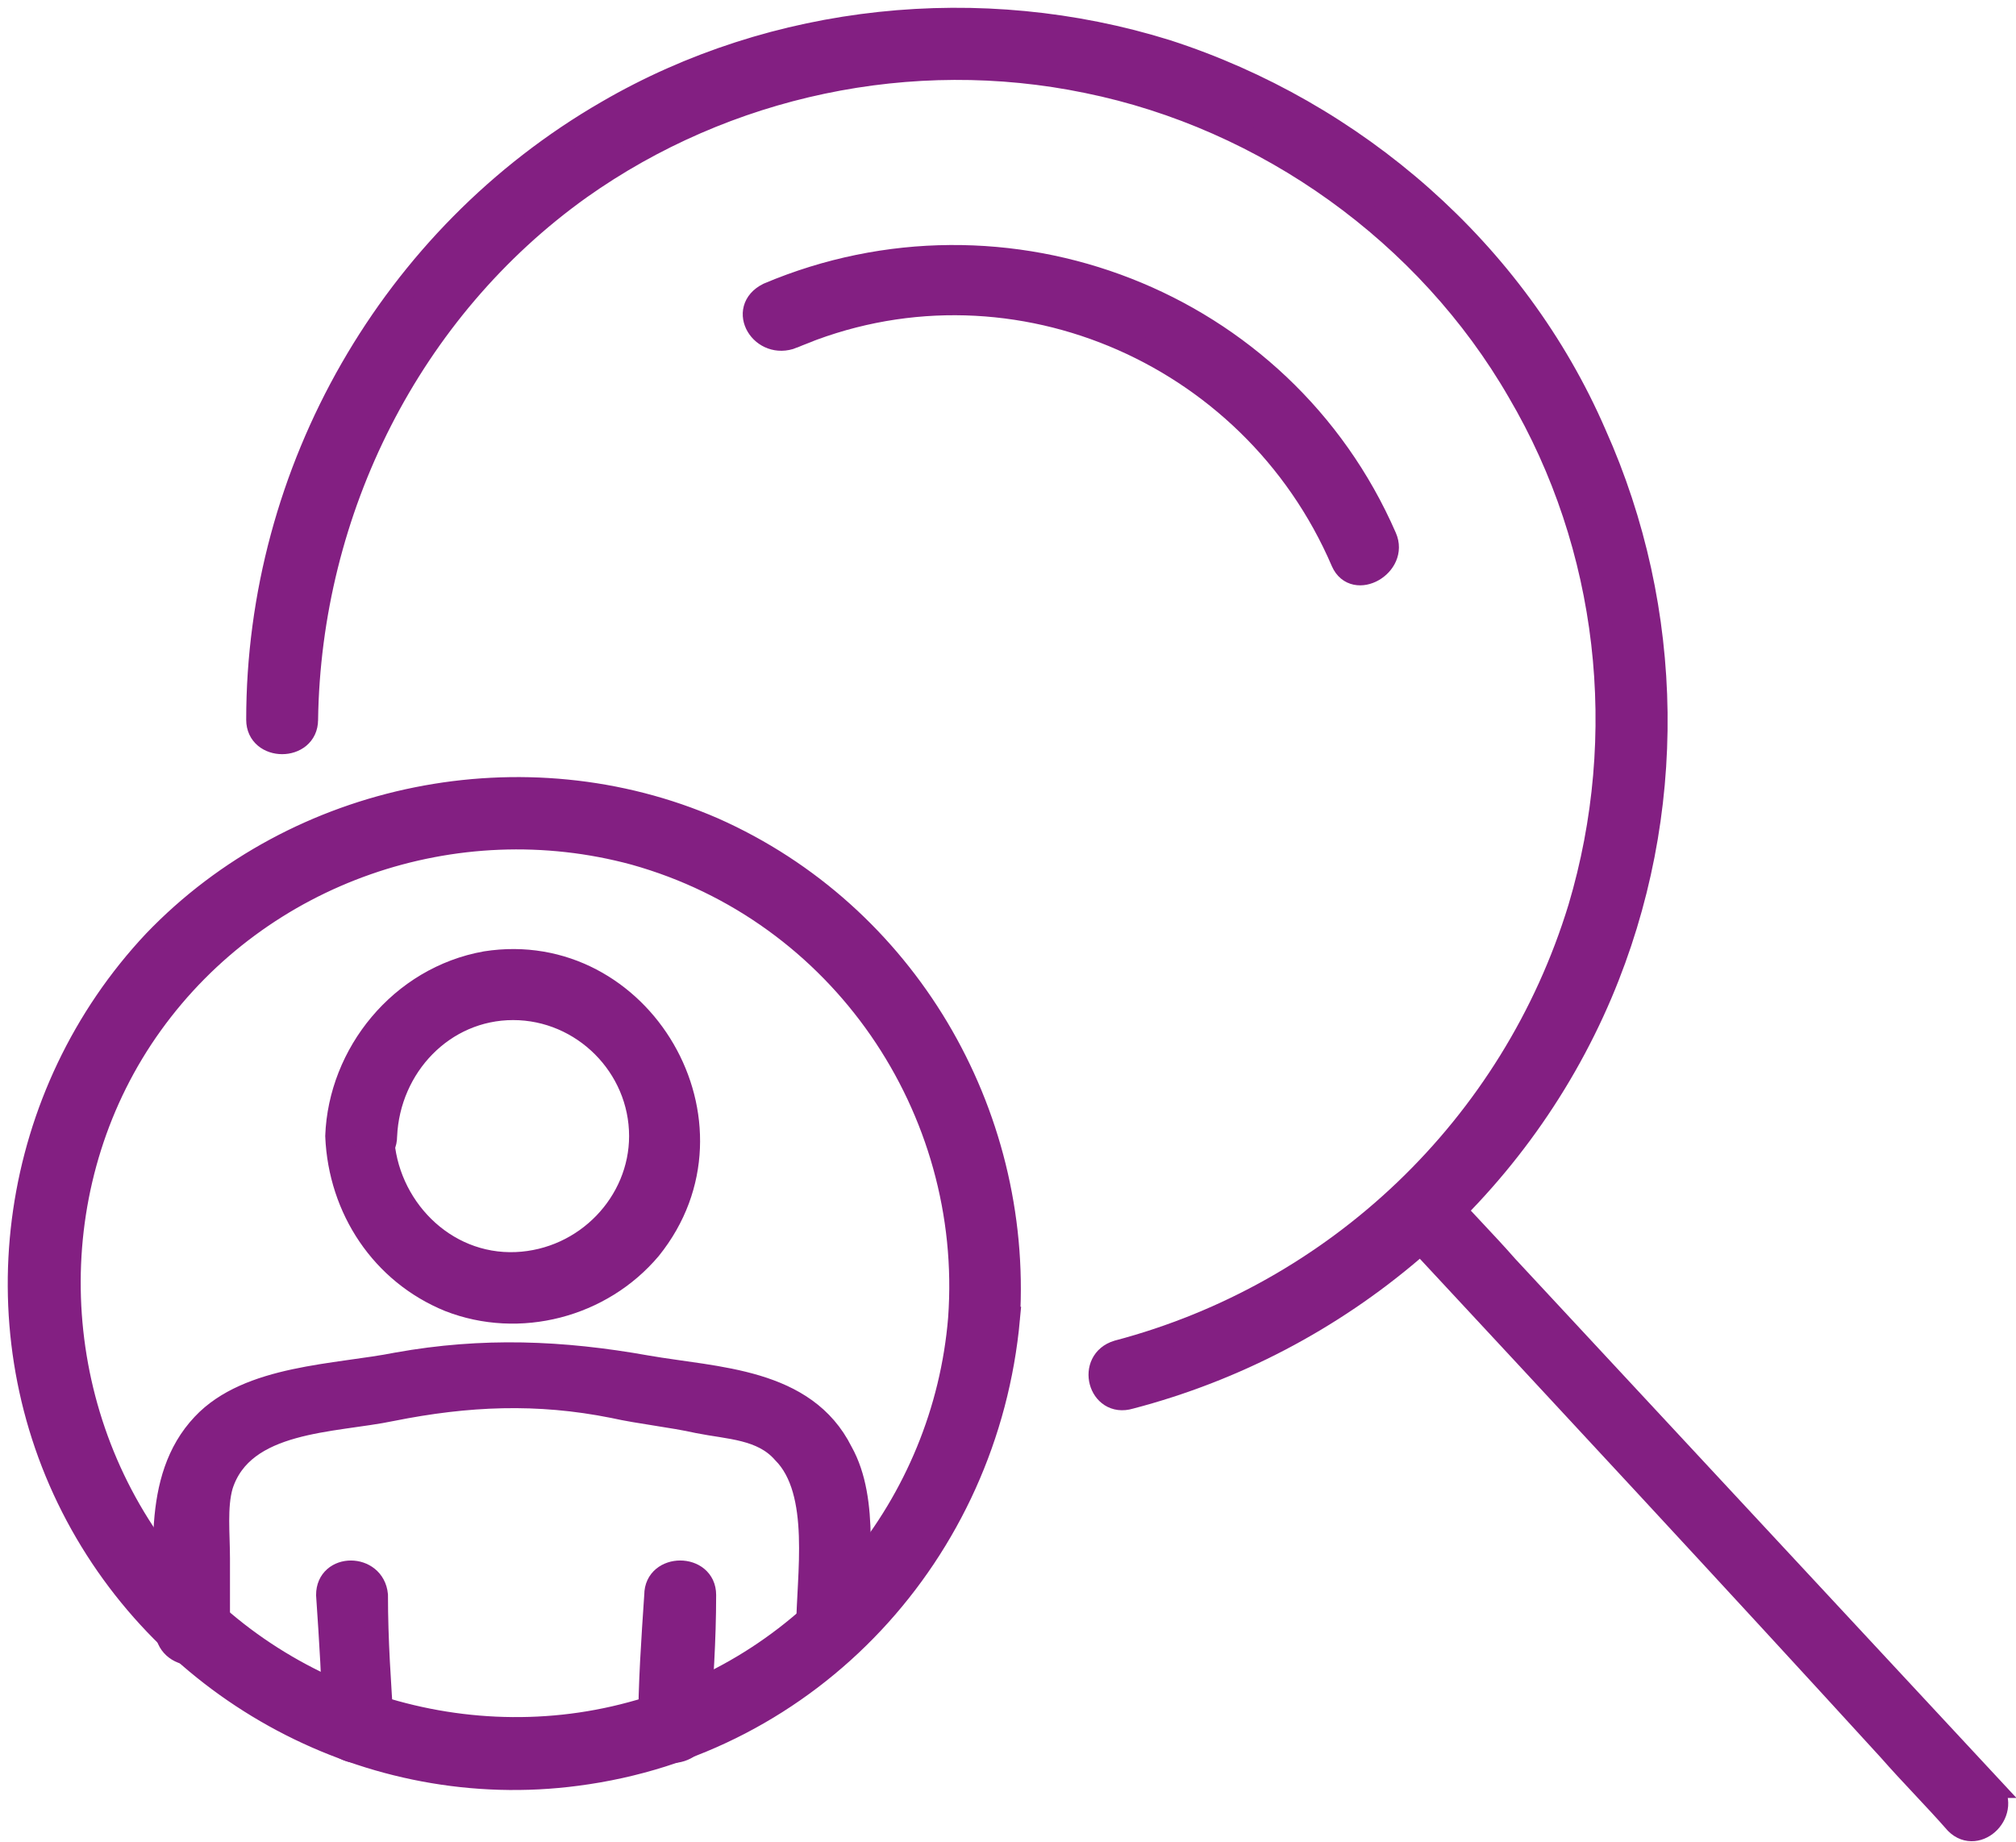
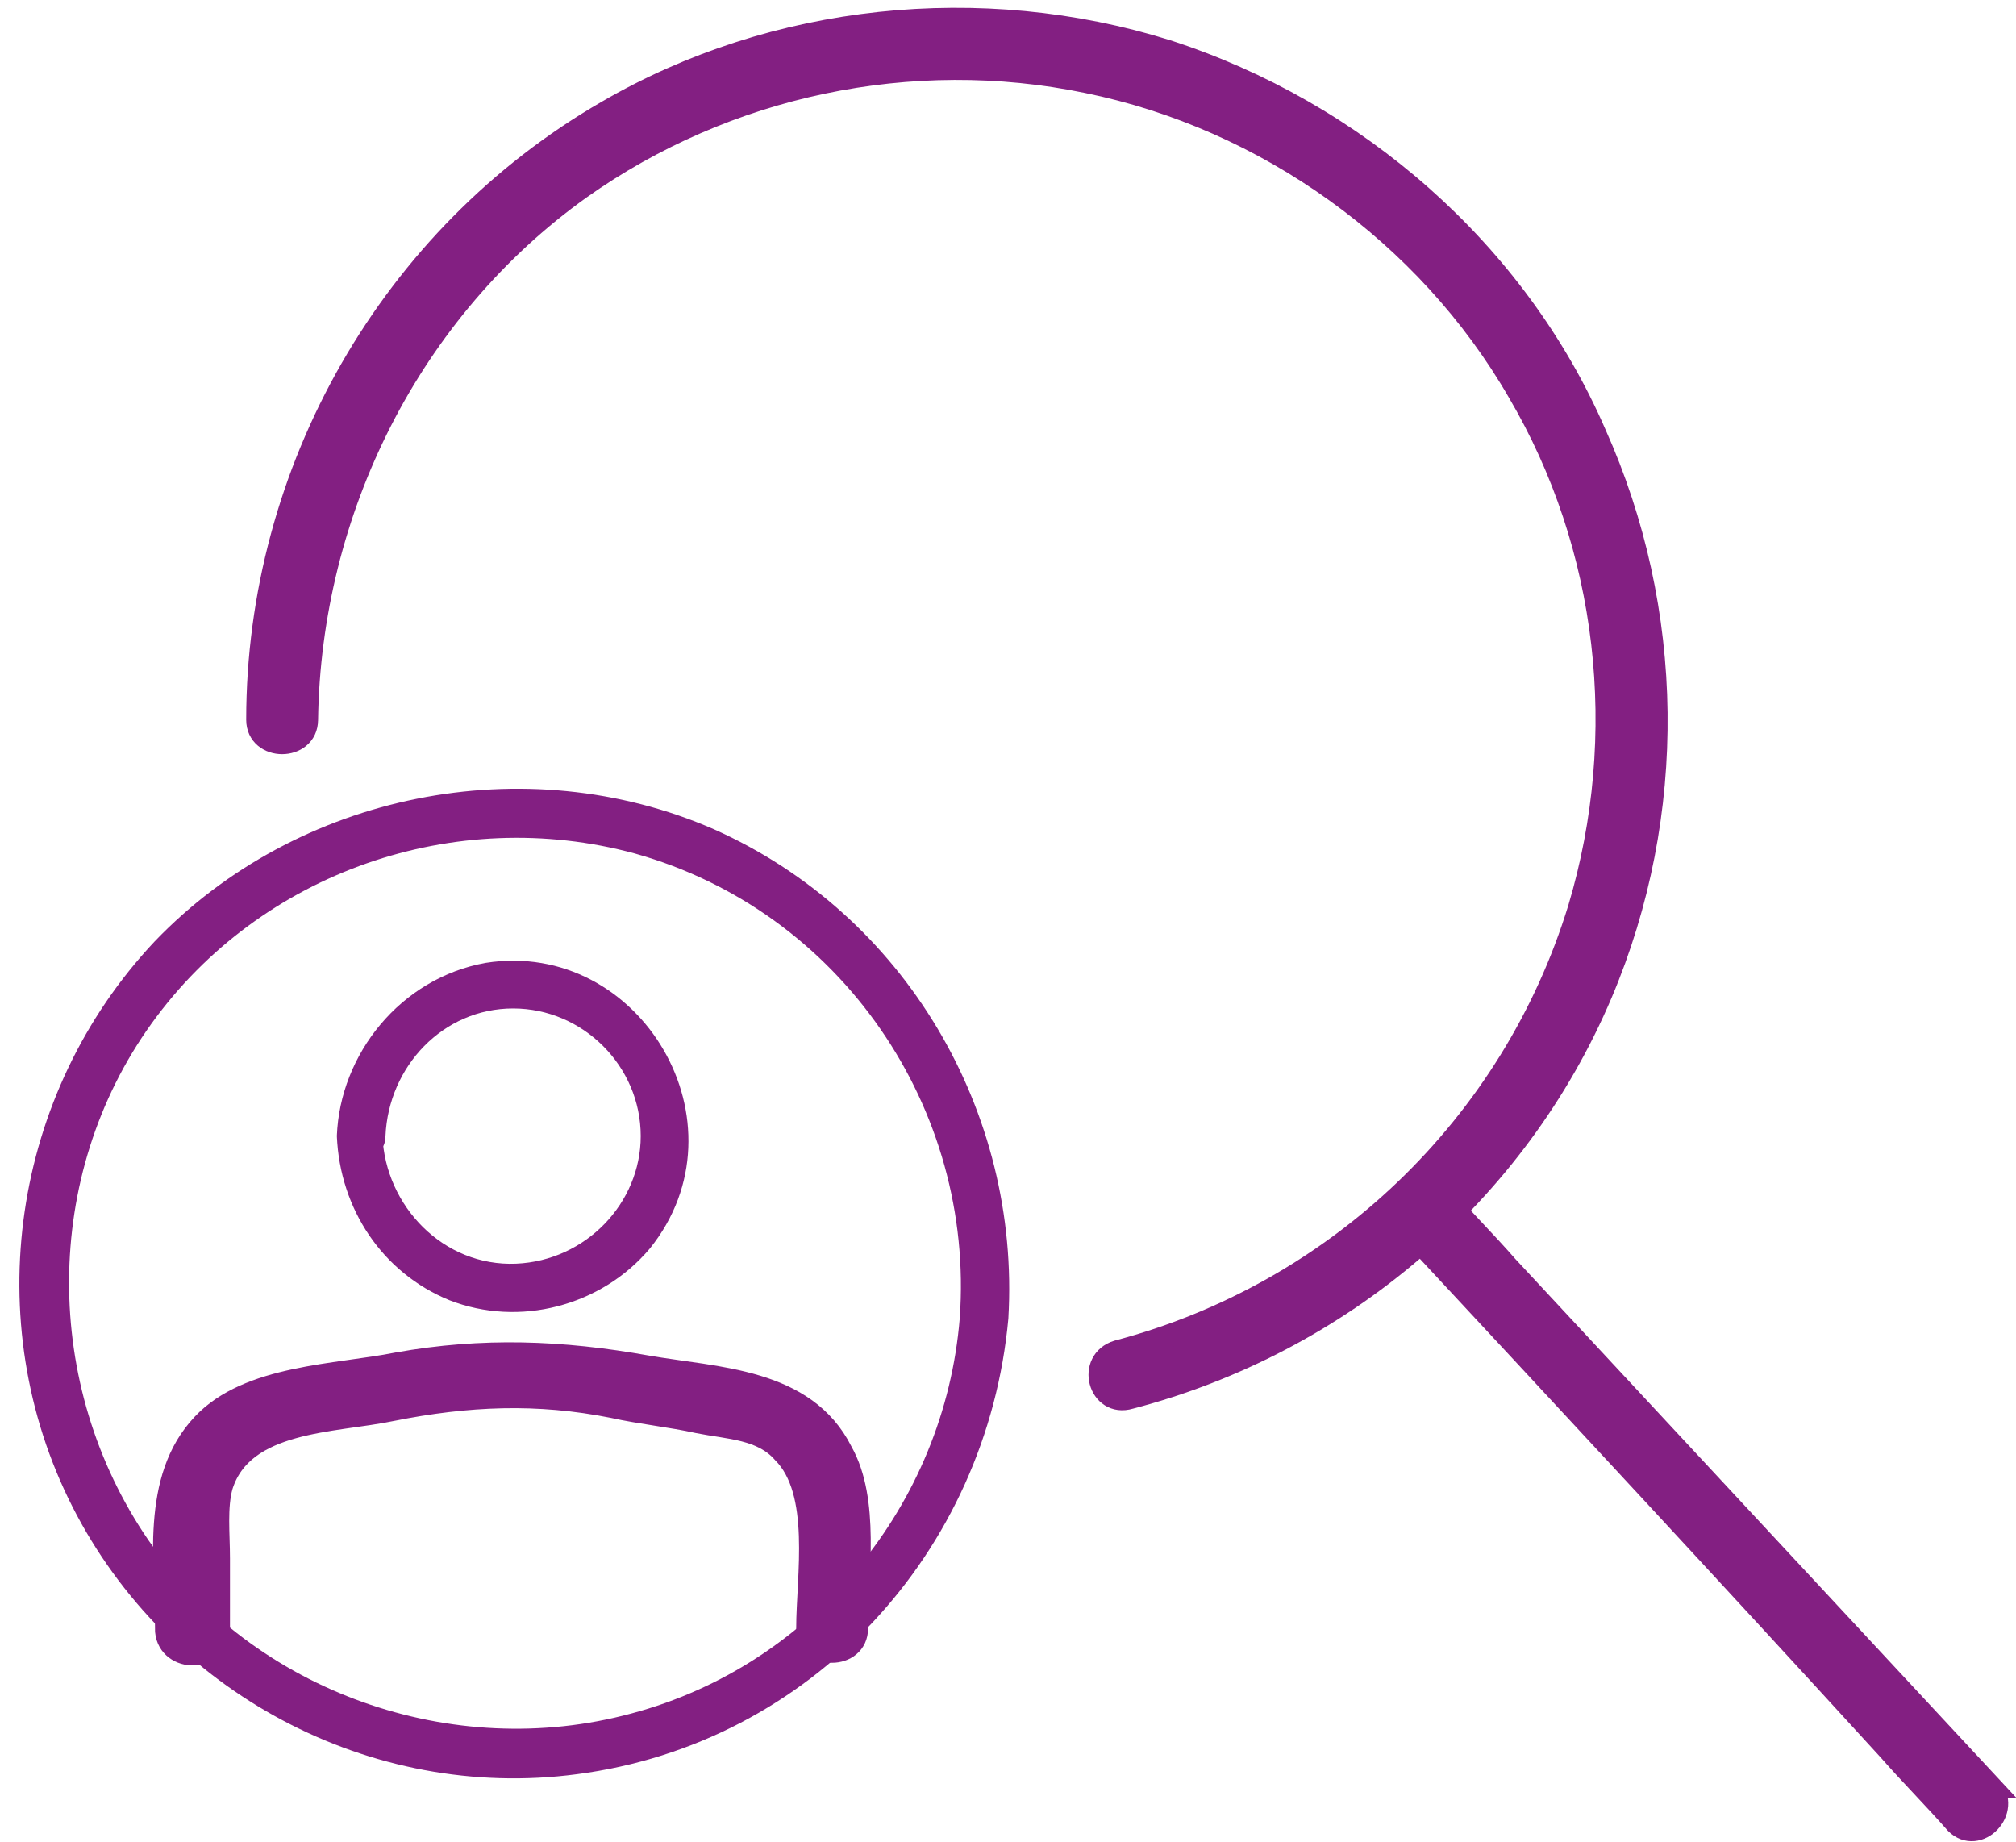
<svg xmlns="http://www.w3.org/2000/svg" fill="none" height="95" viewBox="0 0 104 95" width="104">
  <path d="m15.809 37.125c.157-10.816 5.33-21.161 14.108-27.431 7.524-5.33 17.086-7.367 26.177-5.486 9.248 1.881 17.556 7.838 22.259 15.989 4.702 7.994 5.8 17.713 3.135 26.648-3.449 11.286-12.54 19.907-23.826 22.886-1.567.47-.941 2.821.627 2.351 10.816-2.821 19.907-10.502 24.296-20.848 3.919-9.248 3.762-19.751-.314-28.842-4.075-9.405-12.383-16.616-22.102-19.751-9.562-2.978-20.221-1.881-28.842 3.135-11.129 6.427-18.026 18.497-18.026 31.35 0 1.567 2.508 1.567 2.508 0z" fill="#831f82" stroke="#831f82" stroke-miterlimit="10" stroke-width="1.2" />
-   <path d="m40.889 17.375c10.973-4.703 23.669.627 28.372 11.6.627 1.411 2.821.157 2.195-1.254-5.33-12.227-19.594-17.713-31.82-12.54-1.567.784-.314 2.822 1.254 2.195z" fill="#831f82" stroke="#831f82" stroke-miterlimit="10" stroke-width="1.2" />
  <path d="m49.51 68.005c-.784 9.562-7.524 17.87-16.929 20.378-9.248 2.508-19.437-1.097-24.923-8.935-5.486-7.994-5.486-18.81.157-26.648 5.643-7.838 15.675-11.286 24.923-8.778 10.659 2.978 17.556 13.167 16.772 23.983-.157 1.567 2.351 1.567 2.508 0 .627-10.659-5.33-20.848-15.205-25.237-9.719-4.232-21.475-1.881-28.842 5.8-7.367 7.838-9.092 19.594-4.232 29.156s15.362 15.205 26.021 13.794c12.07-1.567 21.161-11.443 22.259-23.513.157-1.567-2.351-1.567-2.508 0z" fill="#831f82" />
-   <path d="m49.51 68.005c-.784 9.562-7.524 17.87-16.929 20.378-9.248 2.508-19.437-1.097-24.923-8.935-5.486-7.994-5.486-18.81.157-26.648 5.643-7.838 15.675-11.286 24.923-8.778 10.659 2.978 17.556 13.167 16.772 23.983zm0 0c-.157 1.567 2.351 1.567 2.508 0m-2.508 0c.157-1.567 2.665-1.567 2.508 0m0 0c.627-10.659-5.33-20.848-15.205-25.237-9.719-4.232-21.475-1.881-28.842 5.8-7.367 7.838-9.092 19.594-4.232 29.156s15.362 15.205 26.021 13.794c12.07-1.567 21.161-11.443 22.259-23.513z" stroke="#831f82" stroke-miterlimit="10" stroke-width="1.2" />
  <g fill="#831f82">
    <path d="m102.649 92.144c-8.308-8.935-16.616-17.87-24.924-26.804-1.097-1.254-2.351-2.508-3.449-3.762-1.097-1.254-2.821.627-1.724 1.724 8.308 8.935 16.616 17.87 24.923 26.961 1.097 1.254 2.351 2.508 3.448 3.762 1.098 1.097 2.822-.627 1.725-1.881z" stroke="#831f82" stroke-miterlimit="10" stroke-width="1.2" />
-     <path d="m19.728 89.167c-.157-2.351-.314-4.546-.314-6.897-.157-1.567-2.508-1.567-2.508 0 .157 2.351.314 4.546.314 6.897 0 1.567 2.508 1.567 2.508 0z" stroke="#831f82" stroke-miterlimit="10" stroke-width="1.2" />
-     <path d="m33.836 82.27c-.157 2.351-.314 4.546-.314 6.897-.157 1.567 2.351 1.567 2.508 0 .157-2.351.314-4.546.314-6.897 0-1.568-2.508-1.568-2.508 0z" stroke="#831f82" stroke-miterlimit="10" stroke-width="1.2" />
    <path d="m11.264 83.994c0-1.254 0-2.351 0-3.605s-.157-2.665.157-3.762c1.097-3.449 5.8-3.292 8.778-3.919 3.919-.784 7.524-.941 11.443-.157 1.411.314 2.978.47 4.389.784 1.567.314 3.292.314 4.389 1.567 2.038 2.038 1.254 6.427 1.254 9.092 0 1.567 2.508 1.567 2.508 0 0-2.821.627-6.583-.784-9.092-1.881-3.762-6.427-3.762-10.032-4.389-4.389-.784-8.464-.941-12.854-.157-3.135.627-7.681.627-10.032 3.135-2.665 2.821-1.881 7.21-1.881 10.659.157 1.567 2.665 1.567 2.665-.157z" stroke="#831f82" stroke-miterlimit="10" stroke-width="1.2" />
    <path d="m17.378 58.601c.157 3.762 2.351 7.054 5.8 8.465 3.605 1.411 7.838.314 10.346-2.665 5.173-6.427-.47-15.989-8.465-14.735-4.389.784-7.524 4.702-7.681 8.935 0 1.567 2.508 1.567 2.508 0 .157-3.605 2.978-6.583 6.584-6.583 3.605 0 6.583 2.978 6.583 6.583 0 3.449-2.821 6.427-6.427 6.583-3.762.157-6.74-2.978-6.897-6.583.157-1.567-2.351-1.567-2.351 0z" />
  </g>
-   <path d="m17.378 58.601c.157 3.762 2.351 7.054 5.8 8.465 3.605 1.411 7.838.314 10.346-2.665 5.173-6.427-.47-15.989-8.465-14.735-4.389.784-7.524 4.702-7.681 8.935zm0 0c0 1.567 2.508 1.567 2.508 0 .157-3.605 2.978-6.583 6.584-6.583 3.605 0 6.583 2.978 6.583 6.583 0 3.449-2.821 6.427-6.427 6.583-3.762.157-6.74-2.978-6.897-6.583.157-1.567-2.351-1.567-2.351 0z" stroke="#831f82" stroke-miterlimit="10" stroke-width="1.2" />
</svg>